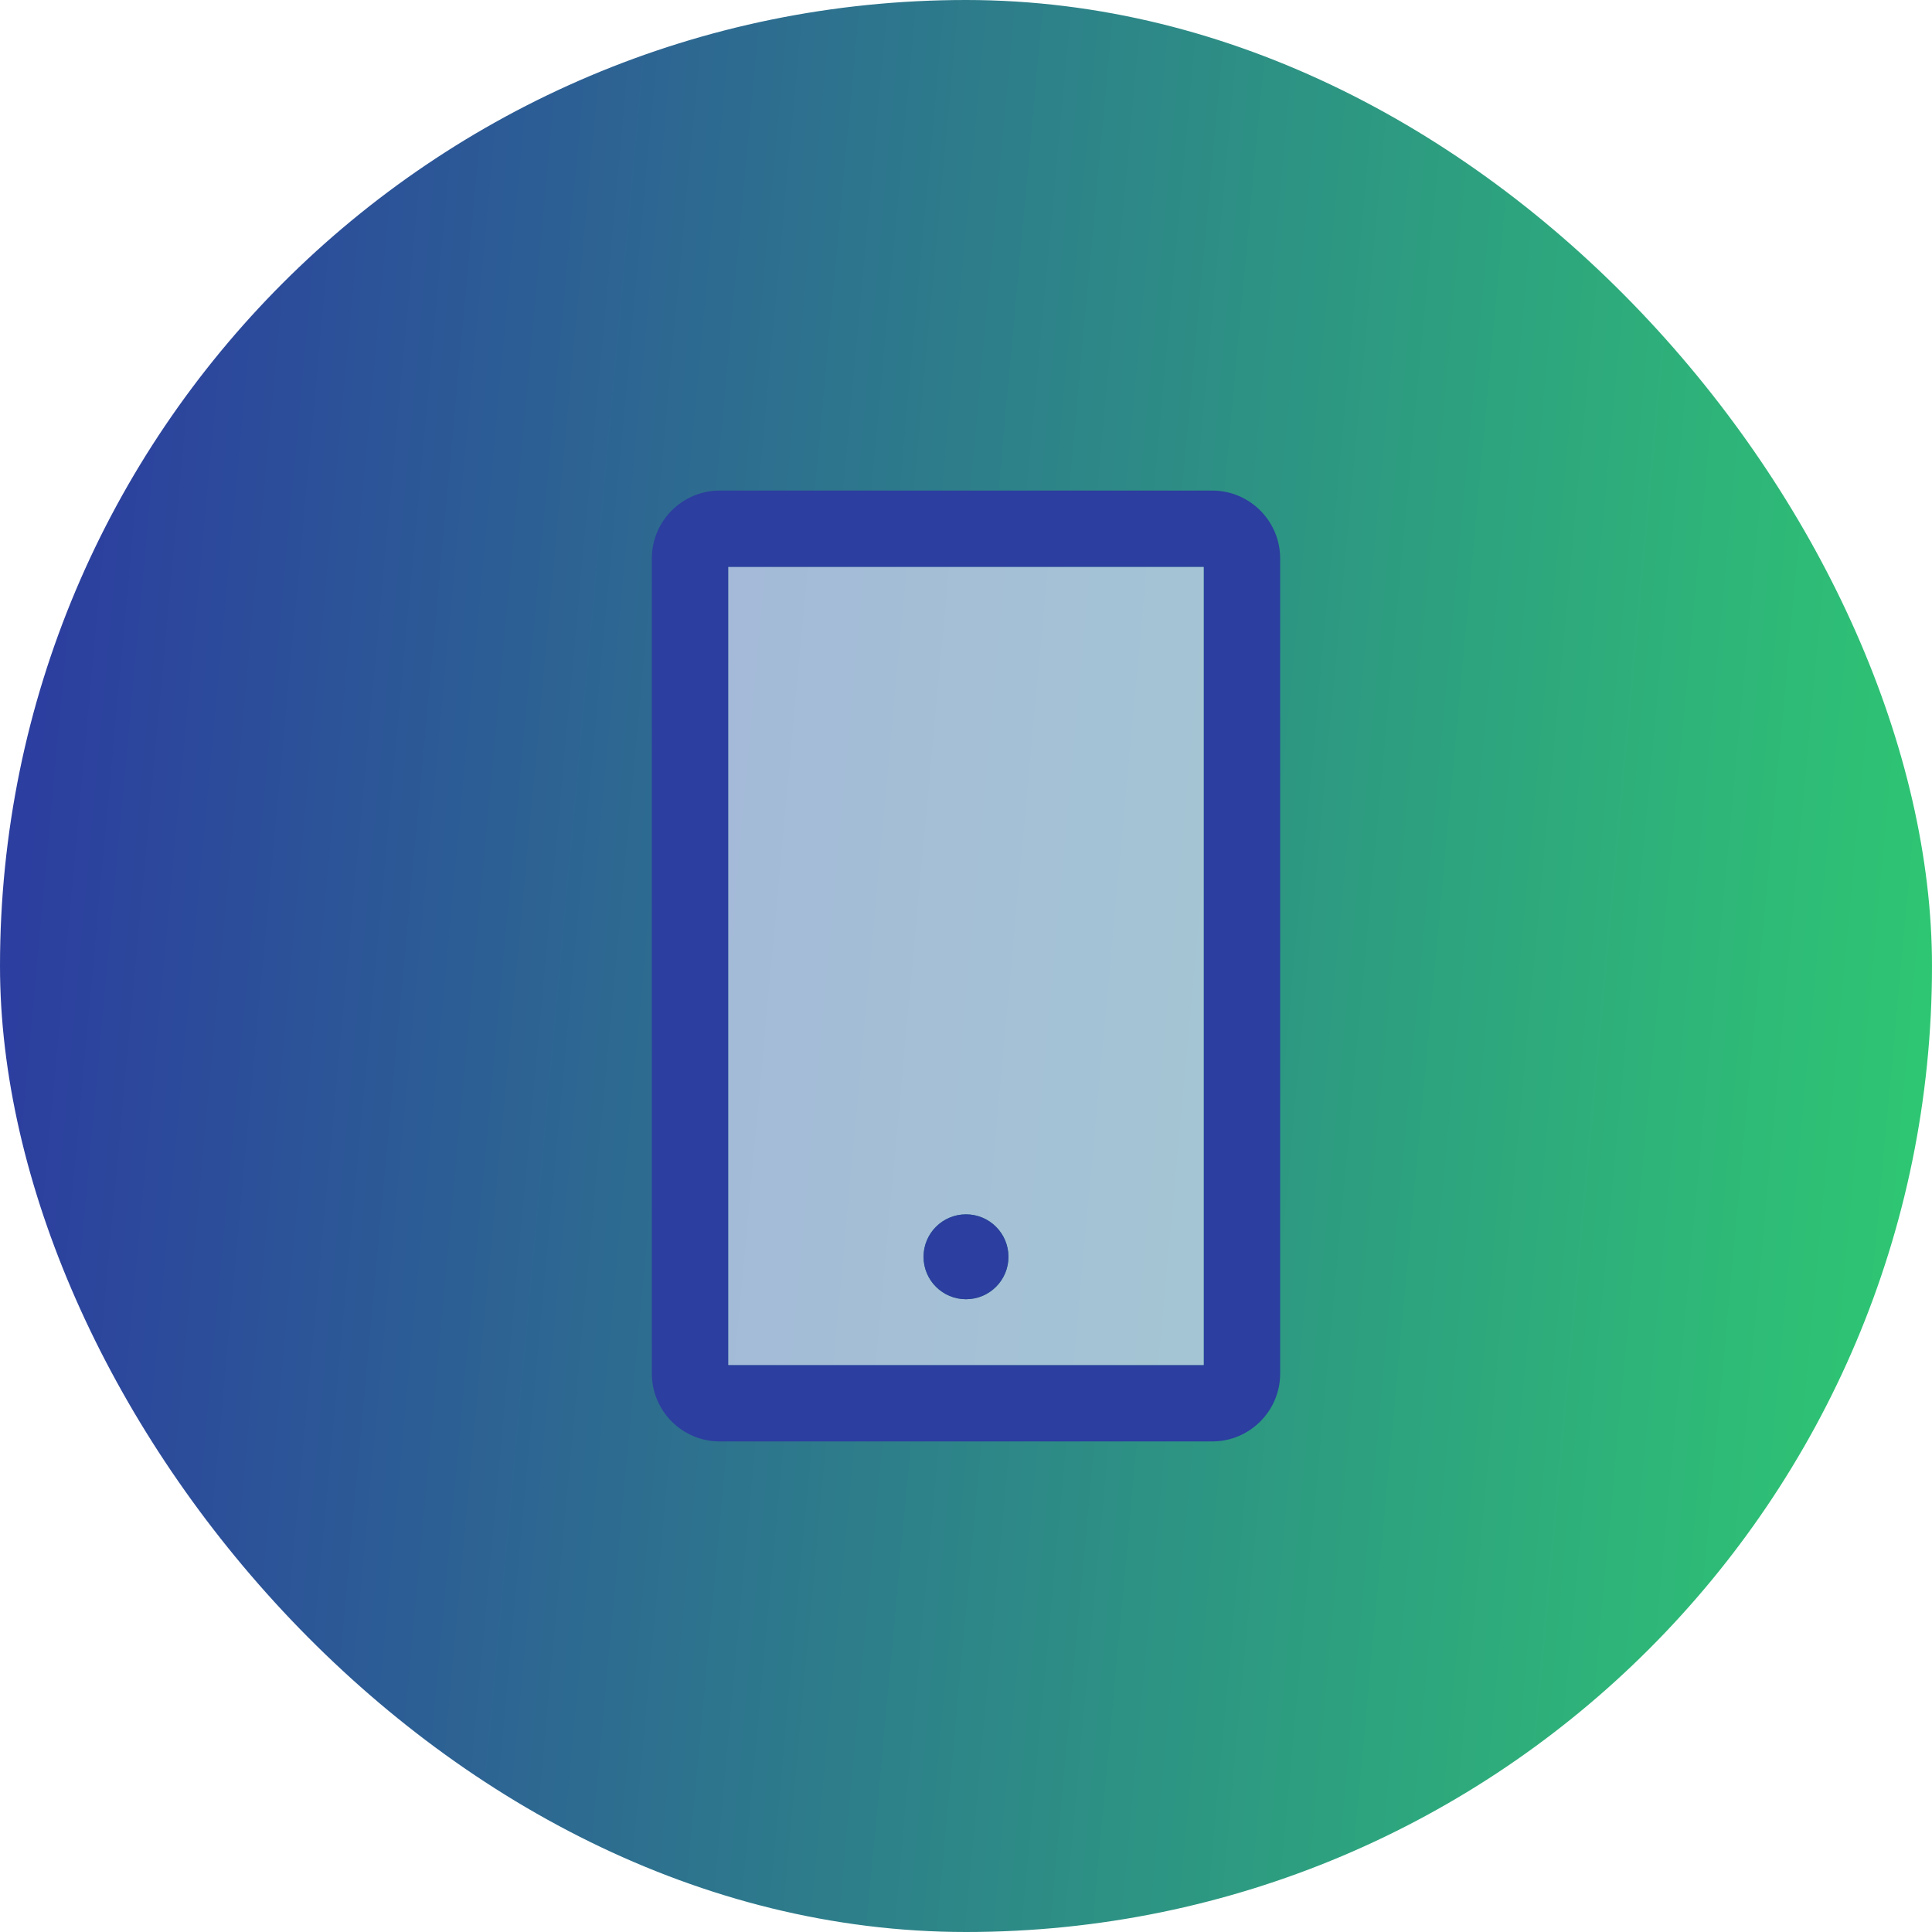
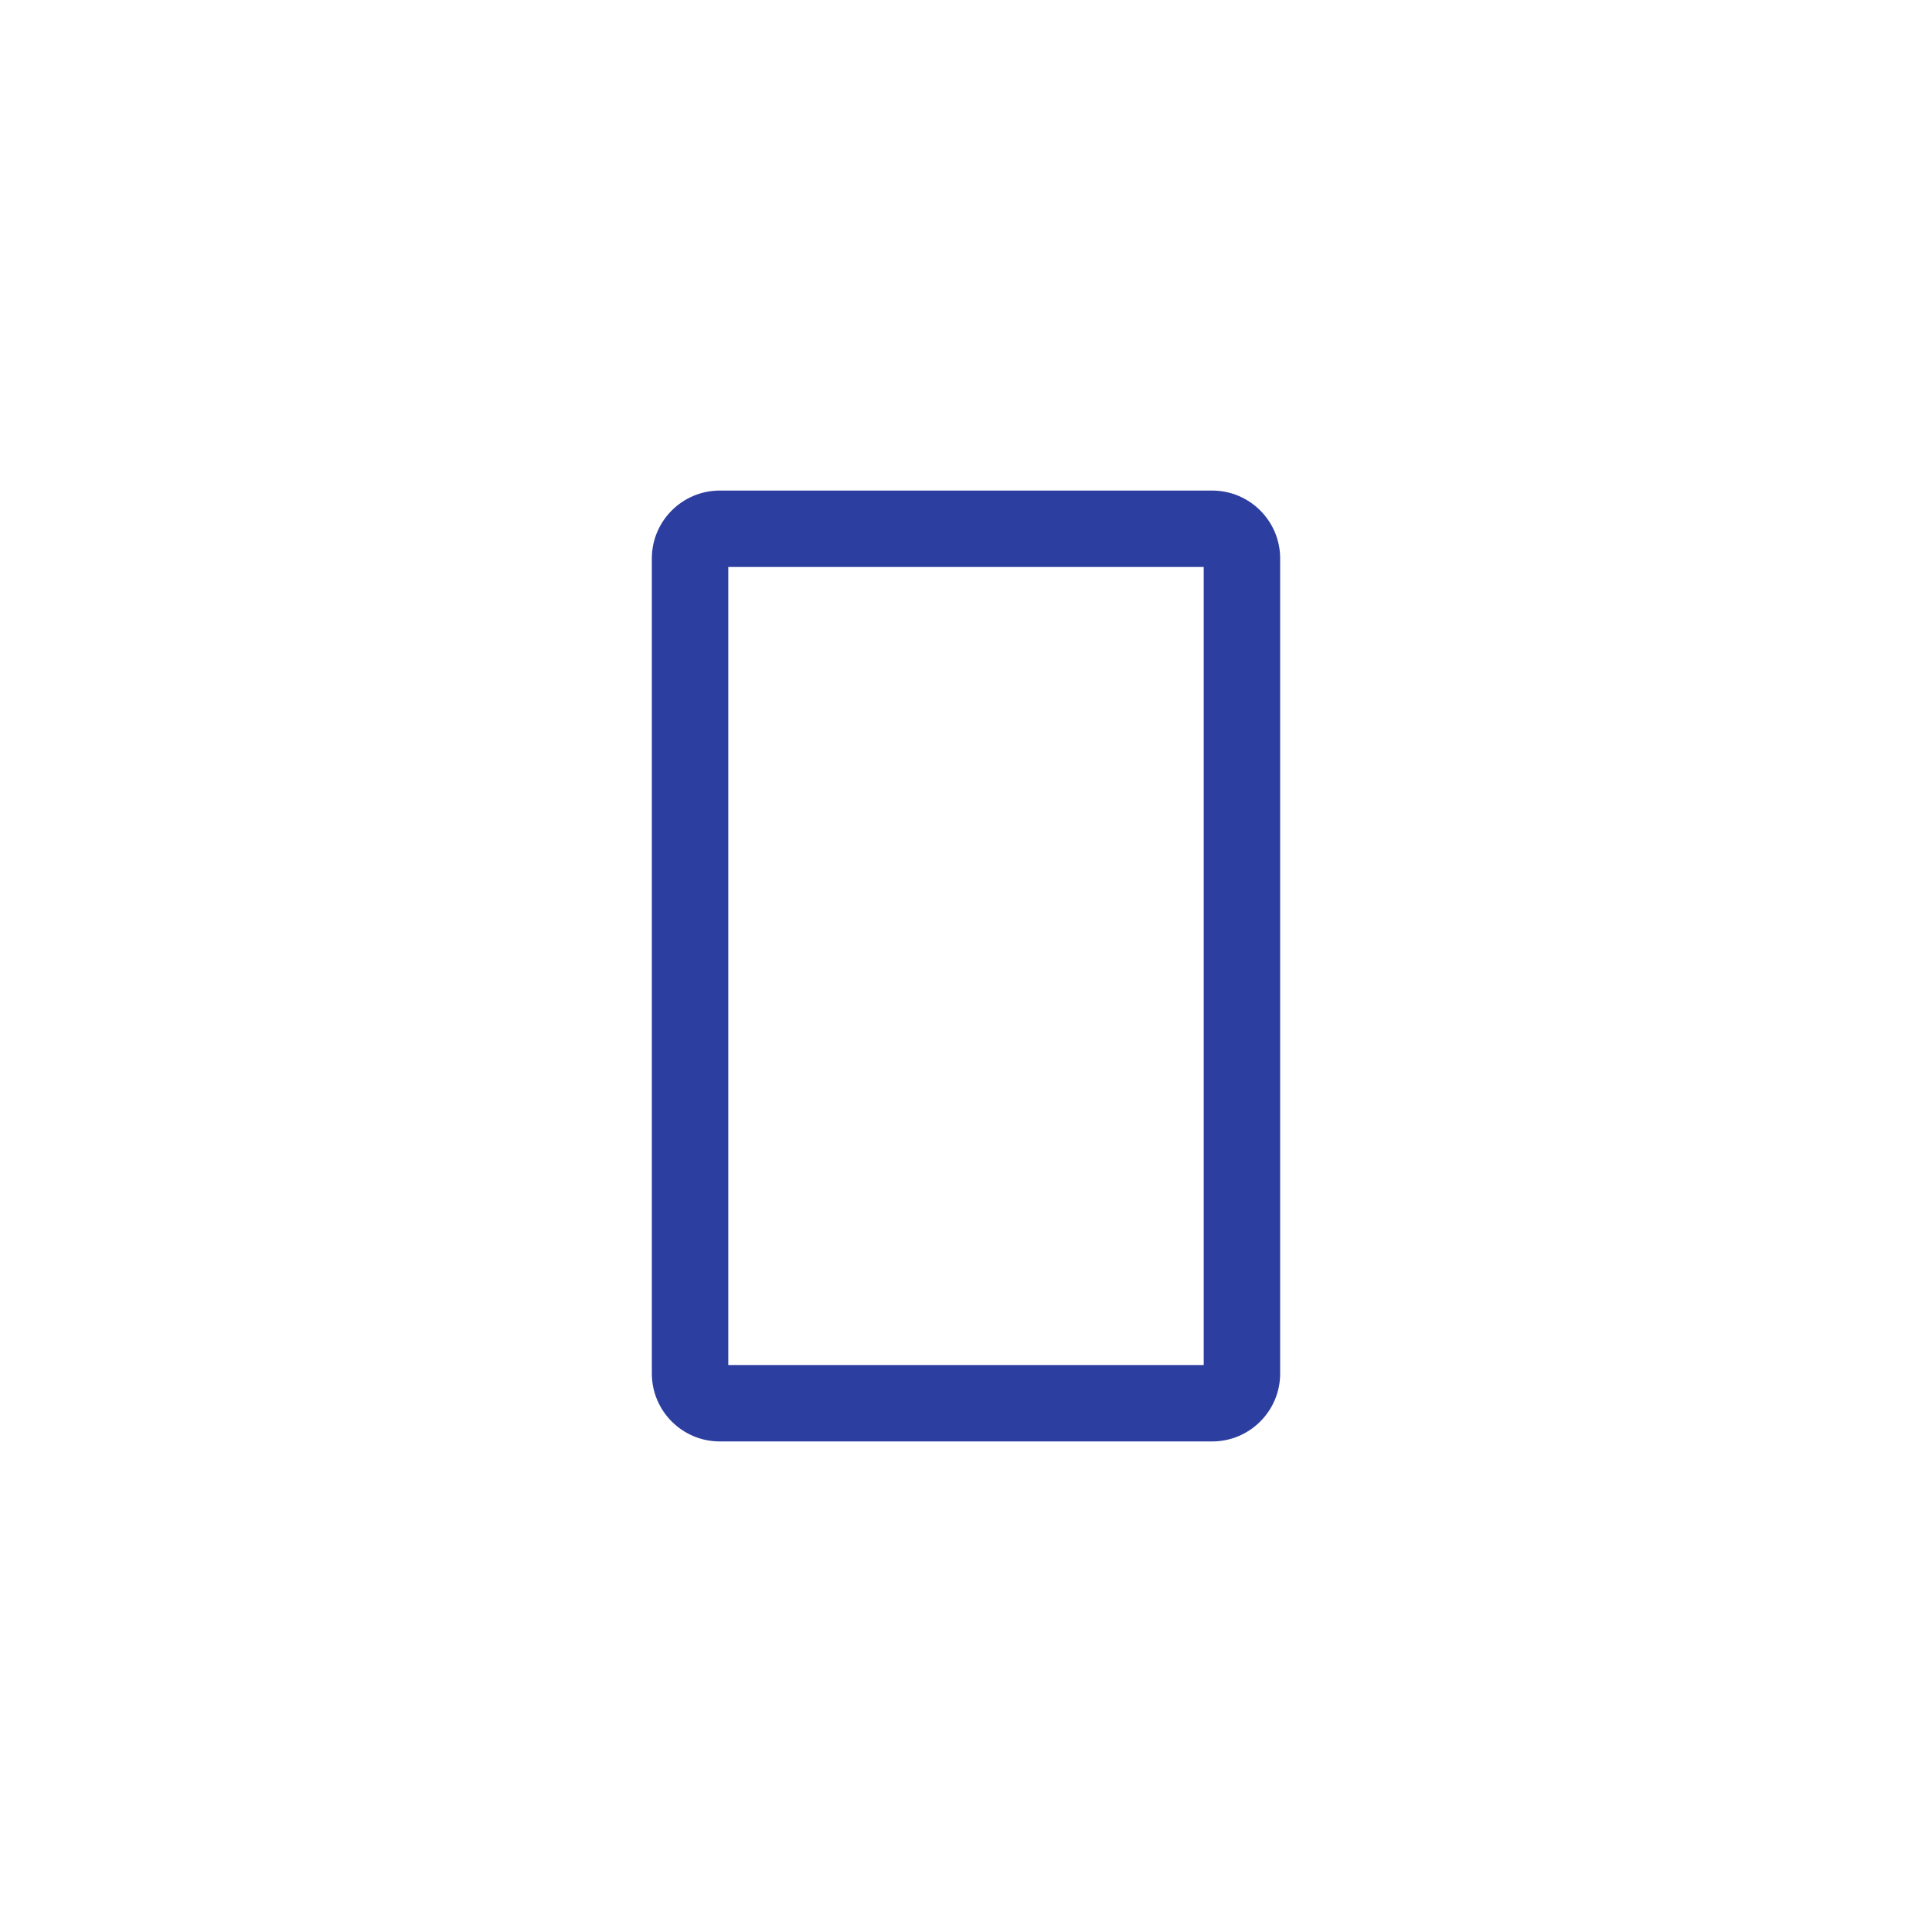
<svg xmlns="http://www.w3.org/2000/svg" width="48" height="48" viewBox="0 0 48 48" fill="none">
-   <rect width="48" height="48" rx="24" fill="url(#paint0_linear_68_906)" />
  <path d="M30.117 12.188H17.883C16.952 12.188 16.195 12.944 16.195 13.875V34.125C16.195 35.056 16.952 35.812 17.883 35.812H30.117C31.048 35.812 31.805 35.056 31.805 34.125V13.875C31.805 12.944 31.048 12.188 30.117 12.188ZM29.906 33.914H18.094V14.086H29.906V33.914Z" fill="#2C3E9F" />
-   <path d="M18.094 33.914H29.906V14.086H18.094V33.914ZM24 30.17C24.583 30.17 25.055 30.642 25.055 31.225C25.055 31.807 24.583 32.279 24 32.279C23.417 32.279 22.945 31.807 22.945 31.225C22.945 30.642 23.417 30.17 24 30.17Z" fill="#D8DAF7" fill-opacity="0.7" />
-   <path d="M22.945 31.225C22.945 31.504 23.056 31.773 23.254 31.97C23.452 32.168 23.72 32.279 24 32.279C24.28 32.279 24.548 32.168 24.746 31.97C24.944 31.773 25.055 31.504 25.055 31.225C25.055 30.945 24.944 30.677 24.746 30.479C24.548 30.281 24.28 30.17 24 30.17C23.72 30.17 23.452 30.281 23.254 30.479C23.056 30.677 22.945 30.945 22.945 31.225Z" fill="#2C3E9F" />
  <defs>
    <linearGradient id="paint0_linear_68_906" x1="2.227" y1="4" x2="51.628" y2="8.542" gradientUnits="userSpaceOnUse">
      <stop stop-color="#2C3E9F" />
      <stop offset="1" stop-color="#2ECC71" />
    </linearGradient>
  </defs>
</svg>